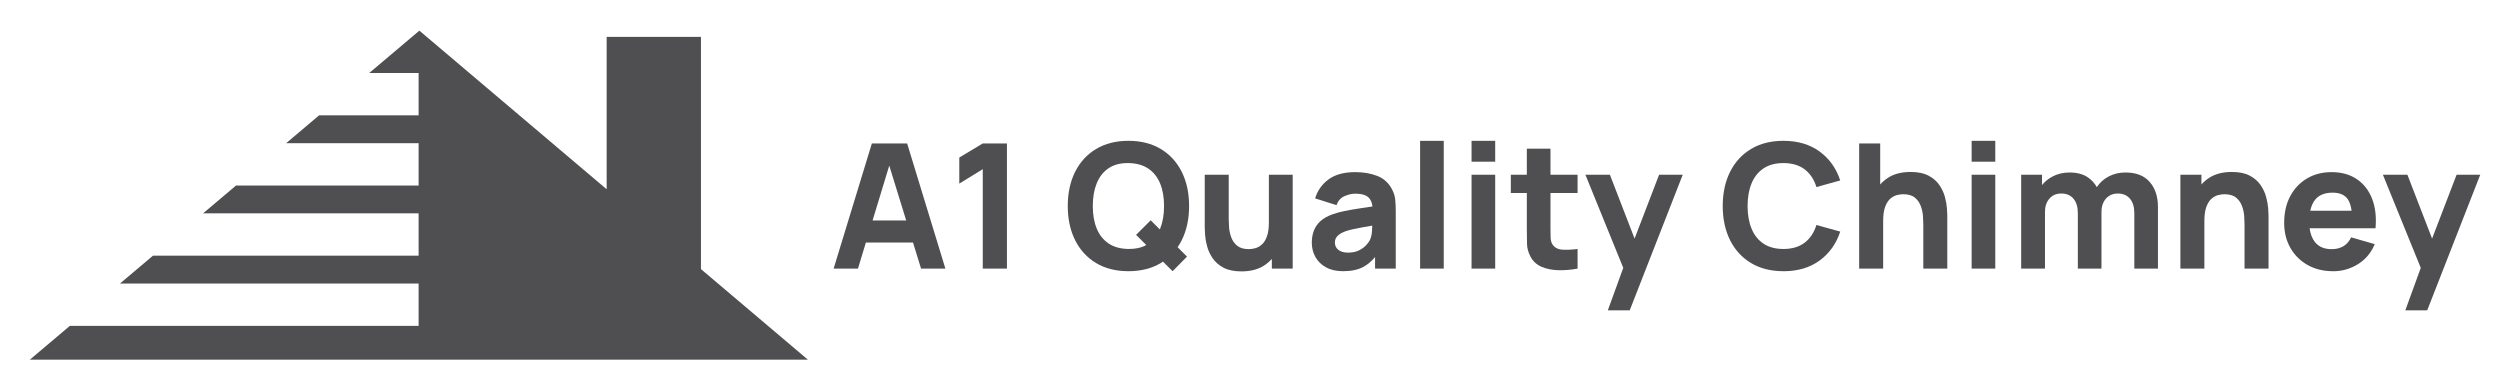
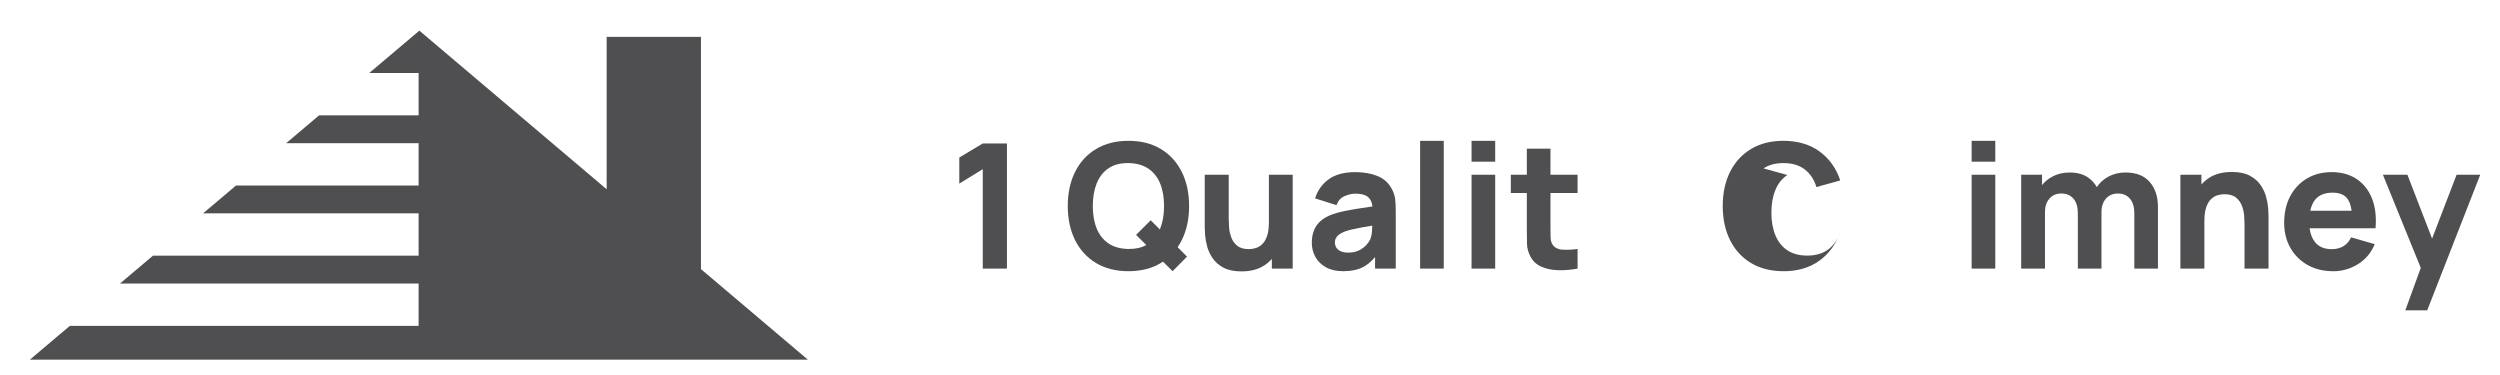
<svg xmlns="http://www.w3.org/2000/svg" id="Layer_1" data-name="Layer 1" viewBox="0 0 2171.72 326">
  <defs>
    <style>      .cls-1 {        fill: #4f4f51;      }    </style>
  </defs>
  <polygon class="cls-1" points="608.92 233.78 608.92 32.04 526.99 32.04 526.99 164.4 364.3 26.62 320.75 63.41 363.64 63.41 363.64 100.19 277.2 100.19 248.59 124.37 363.64 124.37 363.64 161.15 205.04 161.15 176.42 185.32 363.64 185.32 363.64 222.11 132.87 222.11 104.25 246.28 363.64 246.28 363.64 283.06 60.7 283.06 25.95 312.42 701.77 312.42 608.92 233.78" />
  <g>
-     <path class="cls-1" d="M757.38,124.61l-33.22,108.72h0s21.14,0,21.14,0l6.88-22.65h40.93l6.99,22.65h21.14l-33.22-108.72h-30.65ZM758.01,191.5l14.48-47.64,14.71,47.64h-29.18Z" />
    <polygon class="cls-1" points="833.33 136.84 833.33 159.49 853.72 146.96 853.72 233.33 874.71 233.33 874.71 124.61 853.72 124.61 833.33 136.84" />
    <path class="cls-1" d="M1032.95,178.96c0-11.27-2.13-21.16-6.38-29.67-4.26-8.51-10.32-15.13-18.2-19.86-7.87-4.73-17.25-7.1-28.12-7.1s-20.24,2.37-28.12,7.1c-7.88,4.74-13.95,11.35-18.2,19.86-4.25,8.5-6.38,18.4-6.38,29.67s2.13,21.17,6.38,29.67c4.26,8.51,10.32,15.13,18.2,19.86,7.87,4.73,17.25,7.1,28.12,7.1s20.24-2.37,28.12-7.1c.65-.39,1.26-.81,1.88-1.22l8.36,8.32,12.53-12.68-8.16-8.16c1.31-1.92,2.51-3.95,3.59-6.12,4.25-8.5,6.38-18.4,6.38-29.67ZM999.58,191.35l-12.68,12.68,8.86,8.82c-4.27,2.37-9.44,3.51-15.51,3.42-6.89-.1-12.63-1.69-17.21-4.76s-8.02-7.37-10.31-12.91-3.43-12.08-3.43-19.63,1.14-14.14,3.43-19.78c2.29-5.64,5.73-9.99,10.31-13.06s10.31-4.56,17.21-4.46c6.89.1,12.63,1.69,17.21,4.76s8.02,7.37,10.31,12.91c2.28,5.54,3.43,12.08,3.43,19.63s-1.14,14.14-3.43,19.78c-.08.19-.16.36-.24.55l-7.95-7.95Z" />
    <path class="cls-1" d="M1102.26,193.16c0,5.03-.57,9.1-1.7,12.19s-2.58,5.44-4.34,7.02c-1.76,1.59-3.65,2.66-5.66,3.21-2.01.55-3.9.83-5.66.83-4.38,0-7.77-.98-10.16-2.94s-4.11-4.4-5.17-7.32-1.69-5.82-1.89-8.72c-.2-2.89-.3-5.27-.3-7.13v-38.5h-20.84v45.75c0,1.36.1,3.52.3,6.49.2,2.97.78,6.25,1.74,9.85.95,3.6,2.55,7.06,4.79,10.38s5.37,6.07,9.4,8.23c4.03,2.17,9.24,3.25,15.63,3.25h0c8,0,14.63-1.74,19.89-5.21,2.48-1.64,4.65-3.52,6.54-5.64v8.43h0s18.12,0,18.12,0v-81.54h-20.69v41.37Z" />
    <path class="cls-1" d="M1209.16,164.32c-2.86-5.44-7.09-9.27-12.68-11.48-5.59-2.21-11.98-3.32-19.18-3.32-9.81,0-17.56,2.11-23.25,6.34-5.69,4.23-9.57,9.72-11.63,16.46l18.57,5.89c1.31-3.73,3.6-6.32,6.87-7.78,3.27-1.46,6.42-2.19,9.44-2.19,5.44,0,9.31,1.14,11.63,3.4,1.81,1.78,2.9,4.36,3.3,7.71-3.46.52-6.77,1.01-9.87,1.47-5.28.78-10.01,1.6-14.19,2.45-4.18.86-7.78,1.84-10.8,2.95-4.38,1.61-7.87,3.61-10.46,6s-4.46,5.15-5.62,8.27-1.74,6.57-1.74,10.34c0,4.53,1.04,8.67,3.13,12.42s5.15,6.74,9.21,8.98,9,3.36,14.84,3.36h0c7.05,0,12.88-1.22,17.48-3.66,3.63-1.92,7.06-4.81,10.3-8.63v10.03h17.97v-49.83c0-3.73-.15-7.1-.45-10.12s-1.26-6.04-2.87-9.06ZM1189.98,208.57c-.55,1.15-1.59,2.59-3.13,4.3-1.53,1.71-3.6,3.24-6.19,4.57-2.59,1.33-5.77,2-9.55,2h-.02c-2.37,0-4.41-.34-6.12-1.05s-3.03-1.73-3.96-3.06c-.94-1.33-1.4-2.93-1.4-4.79,0-1.36.29-2.59.87-3.7s1.49-2.12,2.72-3.06,2.86-1.8,4.87-2.61c1.77-.65,3.8-1.26,6.12-1.81,2.32-.55,5.36-1.17,9.14-1.85,2.43-.44,5.34-.94,8.72-1.51-.04,1.44-.11,3.03-.22,4.83-.18,2.95-.79,5.53-1.85,7.74Z" />
    <rect class="cls-1" x="1233.63" y="122.35" width="20.54" height="110.98" />
    <polygon class="cls-1" points="1278.32 233.33 1278.32 233.33 1298.86 233.33 1298.86 151.79 1278.32 151.79 1278.32 233.33" />
    <rect class="cls-1" x="1278.32" y="122.34" width="20.54" height="18.12" />
    <path class="cls-1" d="M1357.22,216.87c-3.97-.25-6.87-1.81-8.68-4.68-.96-1.51-1.47-3.54-1.55-6.08-.07-2.54-.11-5.4-.11-8.57v-29.9h23.54v-15.86h-23.54v-22.64h-20.54v22.64h-13.9v15.86h13.9v31.11c0,4.88.05,9.25.15,13.1.1,3.85,1.16,7.64,3.17,11.36,2.21,3.98,5.45,6.86,9.7,8.65,4.26,1.79,9.09,2.74,14.5,2.87,5.41.12,10.93-.34,16.57-1.4h0v-17.06c-4.83.65-9.23.85-13.21.6Z" />
    <polygon class="cls-1" points="1396.7 269.57 1396.7 269.56 1396.69 269.56 1396.7 269.57" />
-     <polygon class="cls-1" points="1419.94 207.27 1398.5 151.78 1377.21 151.78 1410.11 232.69 1396.7 269.56 1415.72 269.56 1461.78 151.78 1441.24 151.78 1419.94 207.27" />
-     <path class="cls-1" d="M1531.96,146.28c4.6-3.07,10.35-4.61,17.25-4.61,7.55,0,13.72,1.82,18.5,5.47,4.78,3.65,8.18,8.77,10.19,15.36l20.69-5.74c-3.47-10.57-9.45-18.95-17.93-25.14-8.49-6.19-18.97-9.29-31.45-9.29-10.87,0-20.24,2.37-28.12,7.1-7.88,4.74-13.95,11.35-18.2,19.86-4.25,8.5-6.38,18.4-6.38,29.67s2.13,21.17,6.38,29.67c4.26,8.51,10.32,15.13,18.2,19.86,7.87,4.73,17.25,7.1,28.12,7.1v.03c12.49,0,22.97-3.1,31.45-9.29,8.48-6.19,14.46-14.57,17.93-25.14l-20.69-5.74c-2.01,6.55-5.41,11.66-10.19,15.33-4.78,3.67-10.95,5.51-18.5,5.51-6.89,0-12.65-1.54-17.25-4.61s-8.07-7.4-10.38-12.99c-2.31-5.59-3.47-12.16-3.47-19.71s1.15-14.12,3.47-19.71c2.31-5.59,5.78-9.92,10.38-12.99Z" />
-     <path class="cls-1" d="M1689.57,171.24c-.95-3.6-2.55-7.06-4.79-10.38s-5.37-6.07-9.4-8.23c-4.03-2.17-9.24-3.25-15.63-3.25-8,0-14.63,1.74-19.89,5.21-2.48,1.64-4.66,3.53-6.55,5.65v-35.63h-18.27v108.72h20.84v-41.36h0c0-5.08.57-9.16,1.7-12.23,1.13-3.06,2.58-5.39,4.34-6.98,1.76-1.59,3.65-2.66,5.66-3.21,2.01-.55,3.9-.83,5.66-.83,4.37,0,7.76.98,10.15,2.94s4.11,4.4,5.17,7.32,1.69,5.83,1.89,8.72c.2,2.89.3,5.27.3,7.13v38.5h20.85v-45.75c0-1.36-.1-3.52-.3-6.49-.2-2.97-.78-6.25-1.74-9.85Z" />
+     <path class="cls-1" d="M1531.96,146.28c4.6-3.07,10.35-4.61,17.25-4.61,7.55,0,13.72,1.82,18.5,5.47,4.78,3.65,8.18,8.77,10.19,15.36l20.69-5.74c-3.47-10.57-9.45-18.95-17.93-25.14-8.49-6.19-18.97-9.29-31.45-9.29-10.87,0-20.24,2.37-28.12,7.1-7.88,4.74-13.95,11.35-18.2,19.86-4.25,8.5-6.38,18.4-6.38,29.67s2.13,21.17,6.38,29.67c4.26,8.51,10.32,15.13,18.2,19.86,7.87,4.73,17.25,7.1,28.12,7.1v.03c12.49,0,22.97-3.1,31.45-9.29,8.48-6.19,14.46-14.57,17.93-25.14c-2.01,6.55-5.41,11.66-10.19,15.33-4.78,3.67-10.95,5.51-18.5,5.51-6.89,0-12.65-1.54-17.25-4.61s-8.07-7.4-10.38-12.99c-2.31-5.59-3.47-12.16-3.47-19.71s1.15-14.12,3.47-19.71c2.31-5.59,5.78-9.92,10.38-12.99Z" />
    <rect class="cls-1" x="1712.74" y="122.34" width="20.54" height="18.12" />
    <polygon class="cls-1" points="1712.74 233.33 1712.74 233.33 1733.28 233.33 1733.28 151.79 1712.74 151.79 1712.74 233.33" />
    <path class="cls-1" d="M1846.37,149.83c-5.43,0-10.38,1.2-14.83,3.59-4.15,2.22-7.5,5.27-10.07,9.13-1.93-3.49-4.58-6.37-7.98-8.63-4.1-2.72-9.35-4.08-15.74-4.08-5.59,0-10.64,1.24-15.14,3.7-3.45,1.88-6.35,4.29-8.72,7.21v-8.96h-18.12v81.54h20.69v-49.37c0-4.68,1.3-8.49,3.89-11.44,2.6-2.95,5.83-4.42,10.31-4.42s7.99,1.5,10.53,4.49,3.81,7.19,3.81,12.57v48.17h-.01s20.54.01,20.54.01v-49.39h.01c0-3.11.58-5.87,1.77-8.26,1.19-2.39,2.84-4.26,4.95-5.59s4.6-2,7.47-2c4.48,0,7.99,1.5,10.53,4.49s3.81,7.19,3.81,12.57v48.17h20.53v-53.6c0-8.91-2.37-16.12-7.13-21.63-4.75-5.51-11.79-8.27-21.1-8.27Z" />
    <path class="cls-1" d="M1968.61,171.24c-.95-3.6-2.55-7.06-4.79-10.38s-5.37-6.07-9.4-8.23c-4.03-2.17-9.24-3.25-15.63-3.25-8,0-14.63,1.74-19.89,5.21-2.48,1.64-4.66,3.53-6.55,5.65v-8.45h-18.27v81.54h20.84v-41.36h.01c0-5.08.57-9.16,1.7-12.23,1.13-3.06,2.58-5.39,4.34-6.98,1.76-1.59,3.65-2.66,5.66-3.21,2.01-.55,3.9-.83,5.66-.83,4.37,0,7.76.98,10.15,2.94s4.11,4.4,5.17,7.32,1.69,5.83,1.89,8.72c.2,2.89.3,5.27.3,7.13v38.5h20.85v-45.75c0-1.36-.1-3.52-.3-6.49-.2-2.97-.78-6.25-1.74-9.85Z" />
    <path class="cls-1" d="M2047.28,155.57c-5.99-4.03-13.26-6.04-21.82-6.04-8.06,0-15.18,1.82-21.37,5.47-6.19,3.65-11.05,8.77-14.57,15.36-3.53,6.59-5.29,14.34-5.29,23.25,0,8.16,1.8,15.39,5.4,21.71,3.6,6.31,8.58,11.27,14.95,14.87,6.36,3.6,13.72,5.4,22.08,5.4v.04c7.87,0,15.1-2.06,21.72-6.19,6.61-4.13,11.46-9.92,14.53-17.37l-20.54-5.89c-1.51,3.32-3.7,5.86-6.57,7.62s-6.31,2.64-10.34,2.64c-6.39,0-11.23-2.08-14.53-6.23-2.42-3.04-3.94-7.02-4.59-11.91h36.94s20.31.01,20.31.01c.86-9.87-.15-18.45-3.02-25.75s-7.3-12.96-13.29-16.99ZM2026.37,167.36c5.99,0,10.31,1.82,12.95,5.47,1.73,2.4,2.89,5.82,3.48,10.22h-35.9c.81-3.76,2.14-6.88,4.02-9.31,3.3-4.25,8.44-6.38,15.44-6.38Z" />
    <polygon class="cls-1" points="2154.56 151.78 2134.02 151.78 2112.72 207.27 2091.28 151.78 2069.99 151.78 2102.89 232.69 2089.48 269.56 2108.5 269.56 2154.56 151.78" />
    <polygon class="cls-1" points="2089.48 269.57 2089.48 269.56 2089.47 269.56 2089.48 269.57" />
  </g>
</svg>